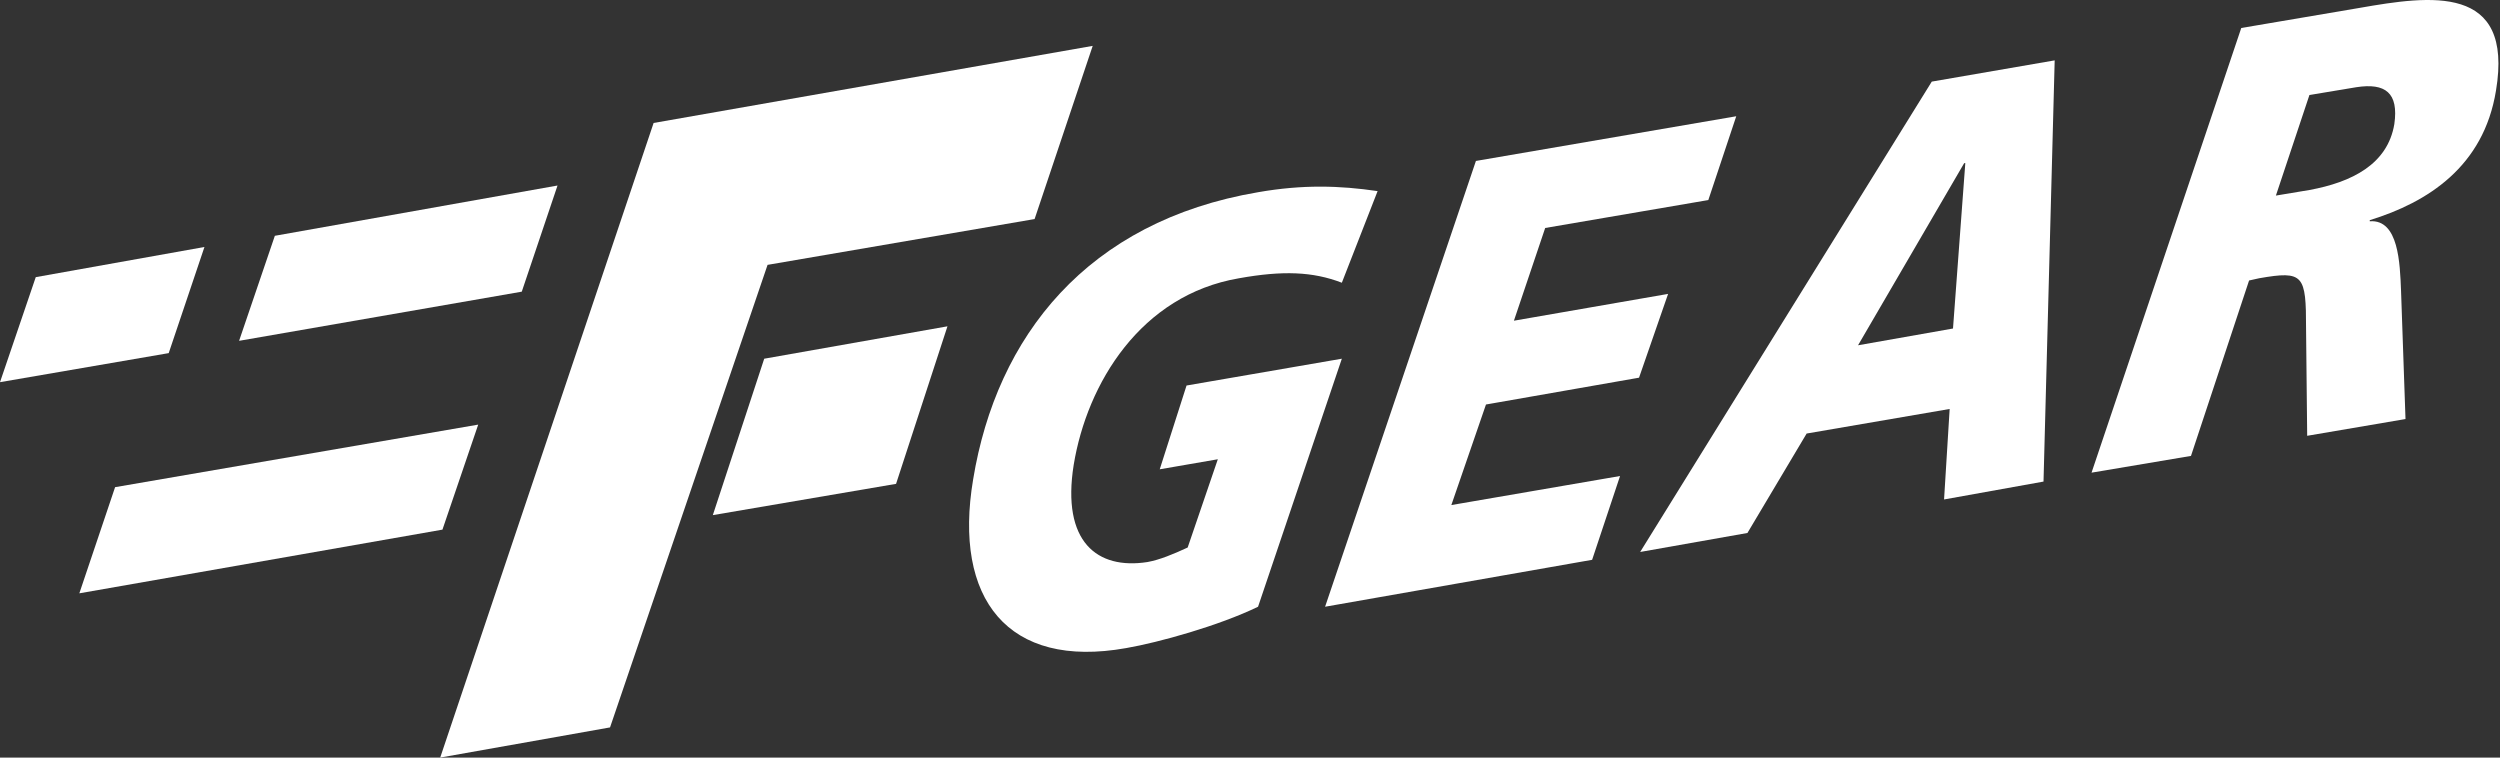
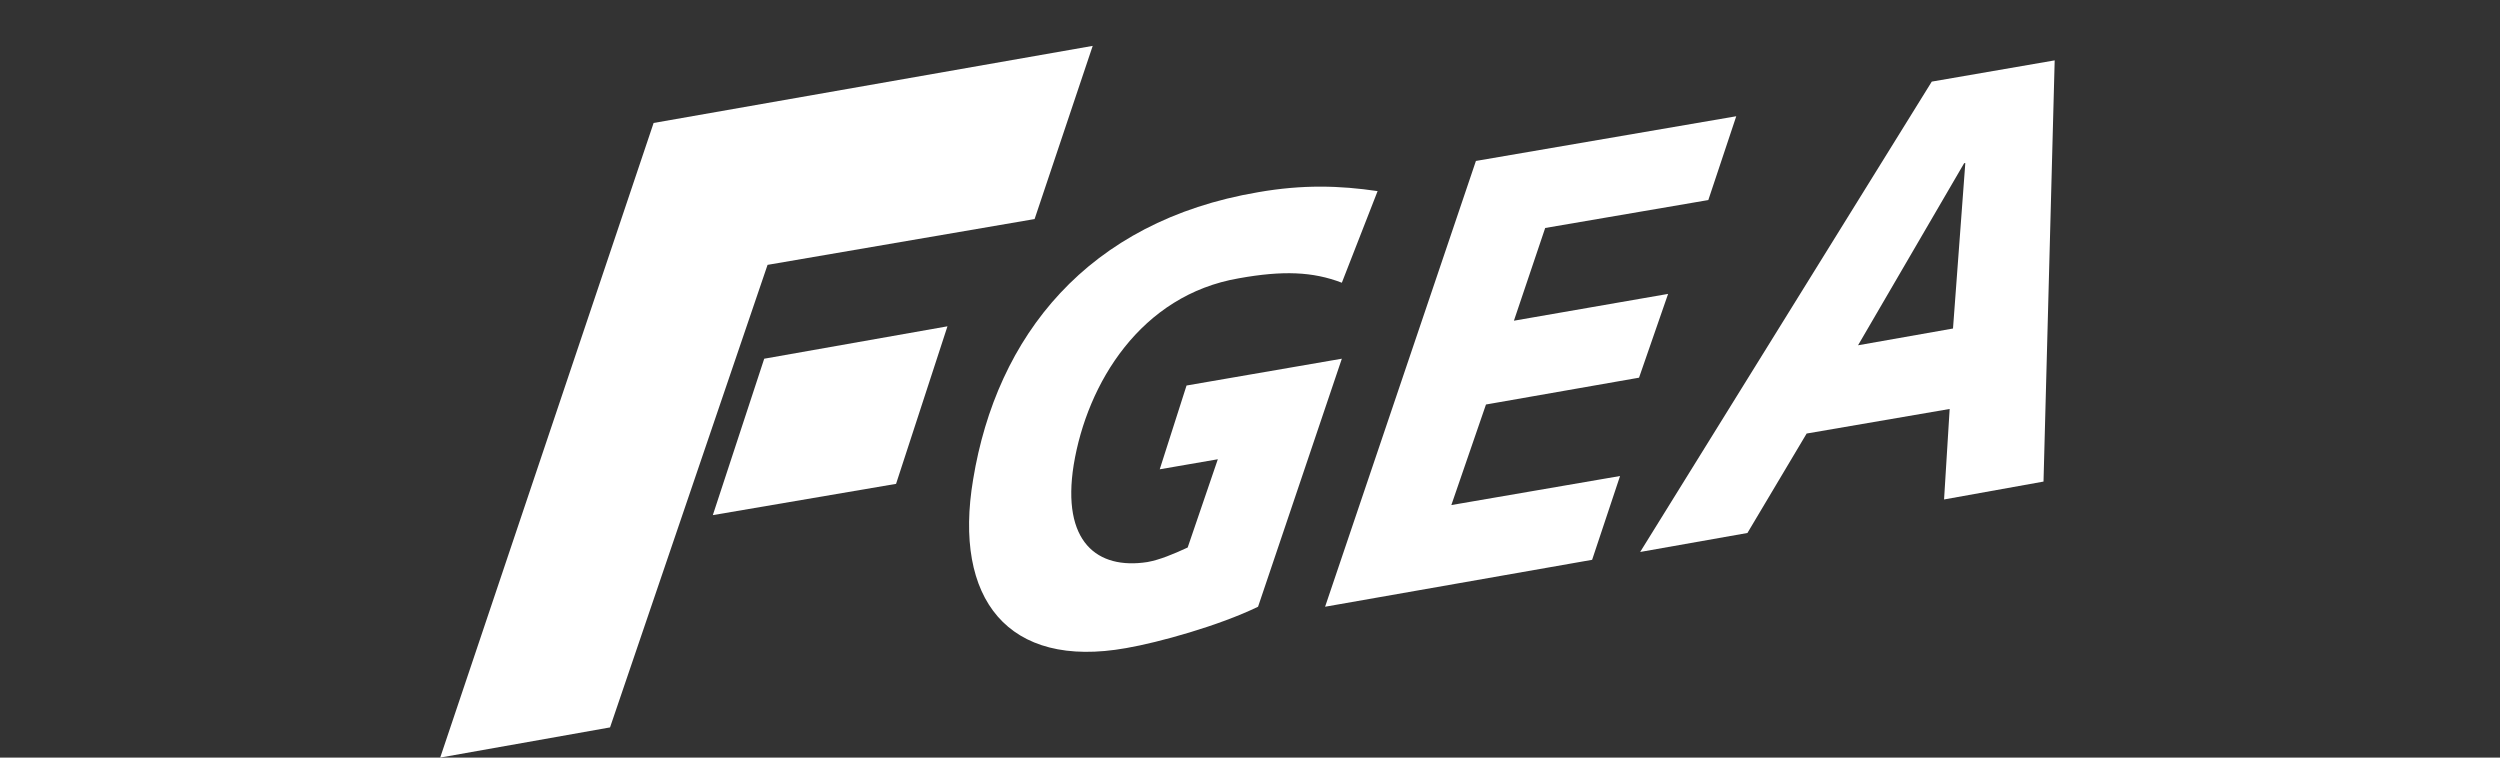
<svg xmlns="http://www.w3.org/2000/svg" width="198" height="60" viewBox="0 0 198 60" fill="none">
  <rect x="0" y="0" width="198" height="60" fill="#333333" stroke="none" />
  <path d="M34.864 60L51.766 9.739L86.542 3.633L81.94 17.349L60.791 20.977L48.315 57.611L34.864 60Z" fill="white" />
  <path d="M60.526 28.41L75.039 25.844L70.968 38.321L56.456 40.798L60.526 28.41Z" fill="white" />
-   <path d="M18.936 26.993L41.324 23.1L44.156 14.693L21.768 18.675L18.936 26.993Z" fill="white" />
  <path d="M104.947 48.053L126.096 44.337L128.308 37.7L114.946 40.001L117.689 32.037L129.812 29.913L132.113 23.277L119.902 25.4L122.379 18.056L135.299 15.844L137.511 9.207L116.893 12.747L104.947 48.053ZM109.106 15.136C106.097 14.693 103.177 14.605 99.638 15.224C86.099 17.525 78.931 26.639 77.073 37.966C75.48 47.434 79.816 53.009 89.196 51.328C91.762 50.885 96.541 49.558 99.638 48.053L106.274 28.409L93.974 30.533L91.851 37.169L96.452 36.373L94.063 43.364C92.913 43.895 91.851 44.337 90.877 44.514C86.895 45.133 84.064 42.921 85.037 36.816C86.099 30.356 90.346 23.365 98.133 22.038C101.584 21.419 103.974 21.507 106.274 22.392L109.106 15.136Z" fill="white" />
  <path fill-rule="evenodd" clip-rule="evenodd" d="M129.901 43.716L152.997 6.463L162.731 4.781L161.846 38.141L153.97 39.557L154.413 32.39L143.086 34.336L138.396 42.212L129.901 43.716ZM155.652 12.922H155.563L147.157 27.346L154.678 26.018L155.652 12.922Z" fill="white" />
-   <path fill-rule="evenodd" clip-rule="evenodd" d="M165.65 37.435L177.508 2.217L186.888 0.624C192.462 -0.349 199.099 -1.323 197.683 7.172C196.71 13.19 192.285 16.021 187.684 17.437V17.526C189.985 17.349 190.073 20.888 190.162 23.012L190.516 33.188L182.729 34.515L182.64 26.02C182.64 21.773 182.463 21.419 178.924 22.038L178.127 22.215L173.526 36.108L165.65 37.435ZM182.906 7.526L180.251 15.49L182.906 15.048C186.268 14.428 189.1 13.013 189.631 9.827C189.985 7.349 188.923 6.553 186.622 6.907L182.906 7.526Z" fill="white" />
-   <path d="M0 30.268L13.362 27.967L16.193 19.561L2.832 21.95L0 30.268Z" fill="white" />
-   <path d="M6.283 46.991L35.042 41.947L37.874 33.629L9.115 38.584L6.283 46.991Z" fill="white" />
</svg>